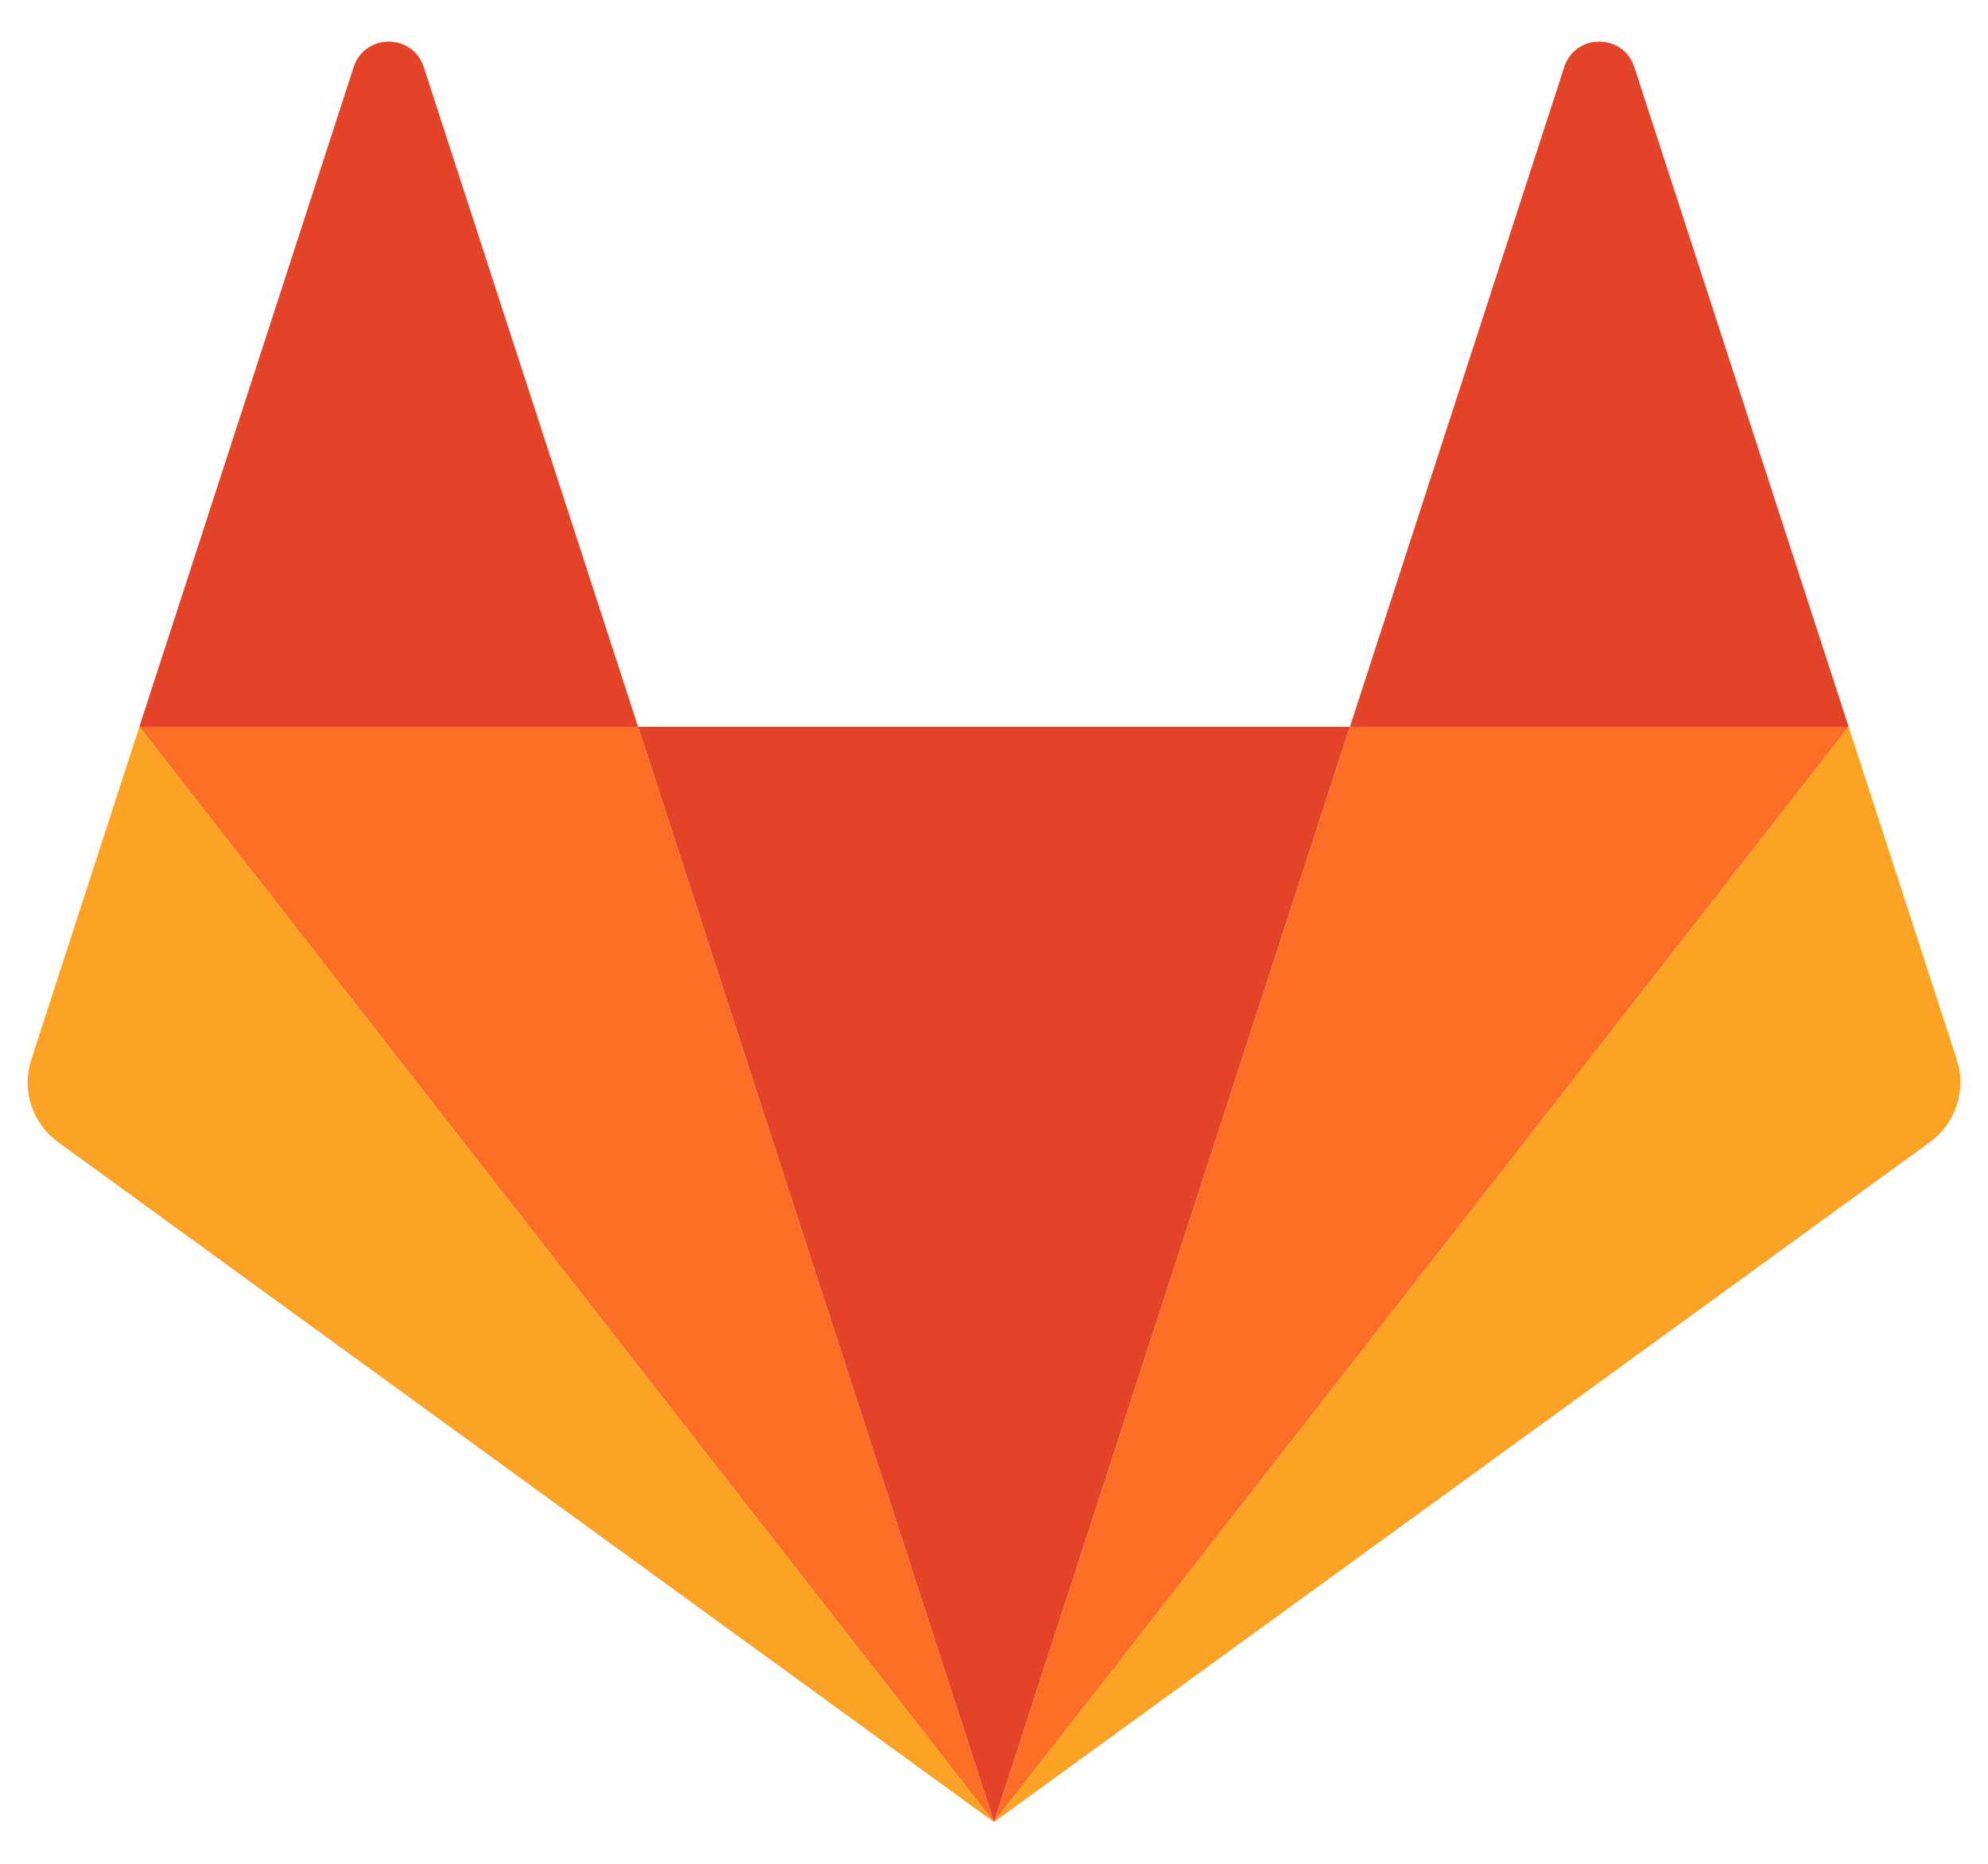
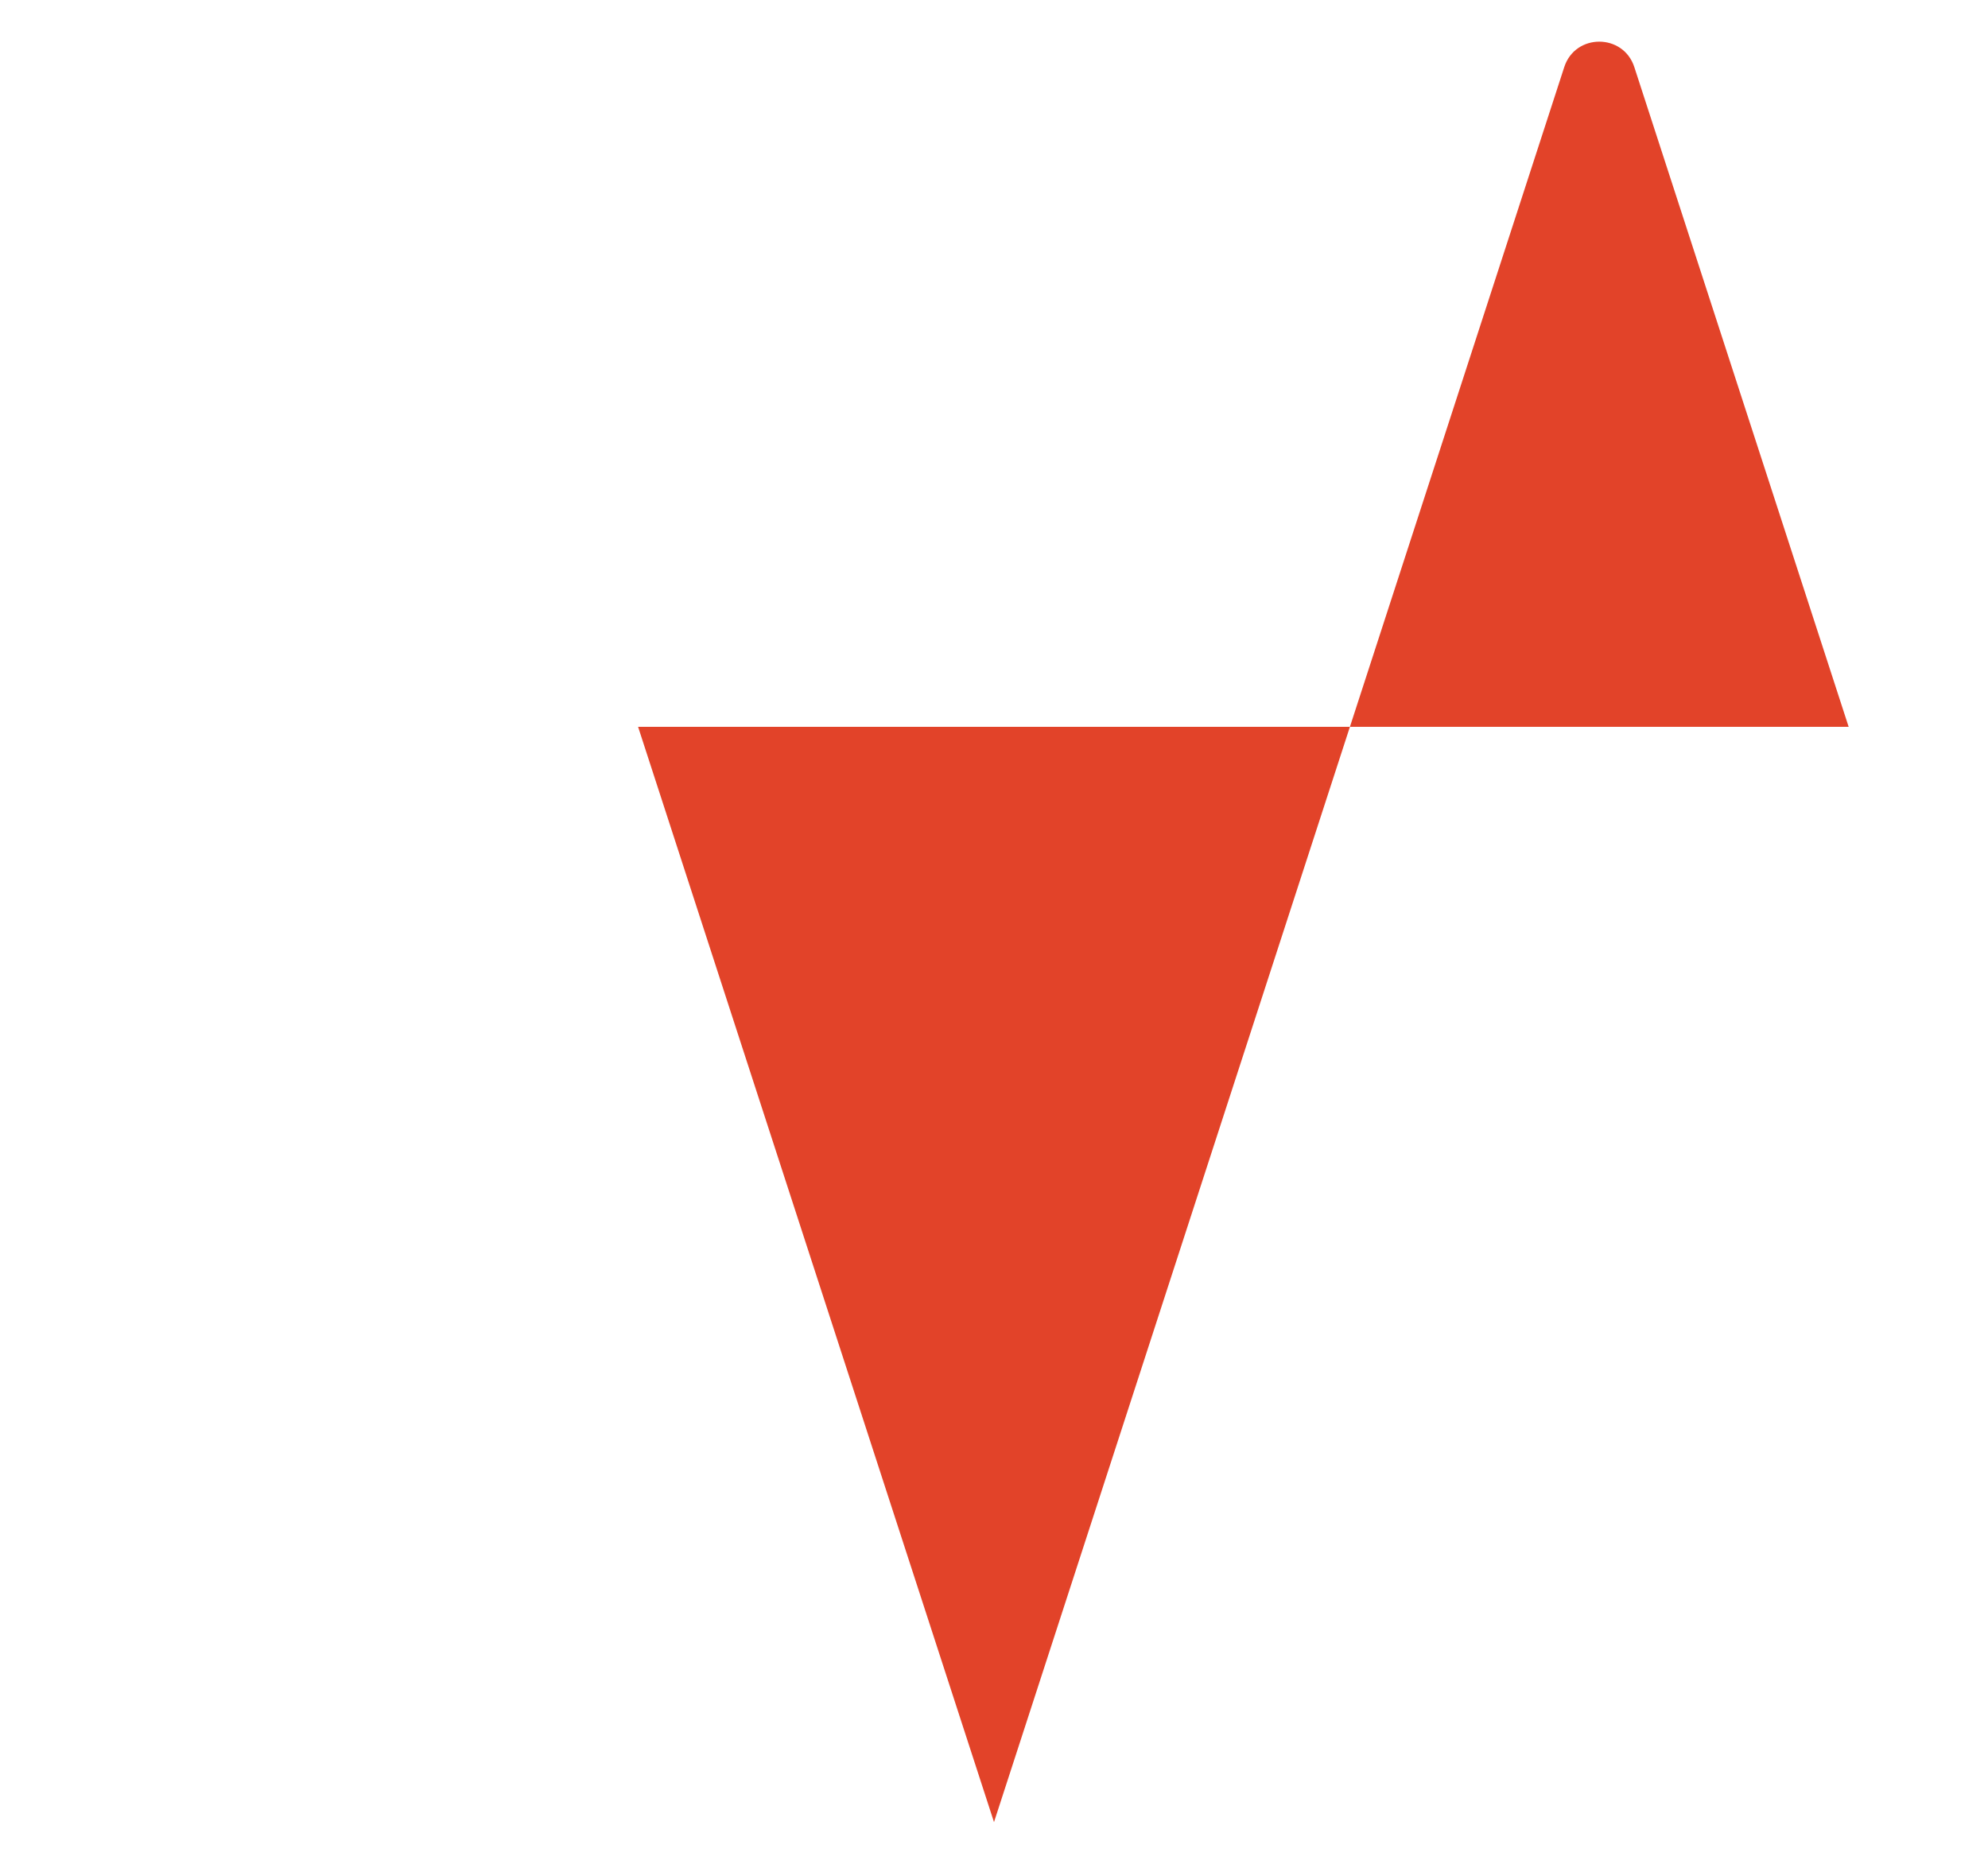
<svg xmlns="http://www.w3.org/2000/svg" width="32" height="30" viewBox="0 0 32 30" fill="none">
  <path d="M16 29.329L21.729 11.699H10.271L16 29.329H16Z" fill="#E24329" />
-   <path d="M16 29.329L10.271 11.699H2.243L16 29.329Z" fill="#FC6D26" />
-   <path d="M2.243 11.699L0.503 17.057C0.425 17.295 0.425 17.552 0.502 17.79C0.58 18.028 0.731 18.235 0.933 18.383L16 29.329L2.243 11.699L2.243 11.699Z" fill="#FCA326" />
-   <path d="M2.243 11.699H10.271L6.821 1.08C6.644 0.534 5.871 0.534 5.693 1.08L2.243 11.699Z" fill="#E24329" />
-   <path d="M16 29.329L21.729 11.699H29.757L16 29.329H16Z" fill="#FC6D26" />
-   <path d="M29.757 11.699L31.498 17.057C31.575 17.295 31.575 17.552 31.497 17.79C31.42 18.028 31.269 18.235 31.067 18.383L16 29.329L29.757 11.699V11.699Z" fill="#FCA326" />
  <path d="M29.757 11.699H21.729L25.179 1.08C25.356 0.534 26.129 0.534 26.307 1.08L29.757 11.699Z" fill="#E24329" />
</svg>